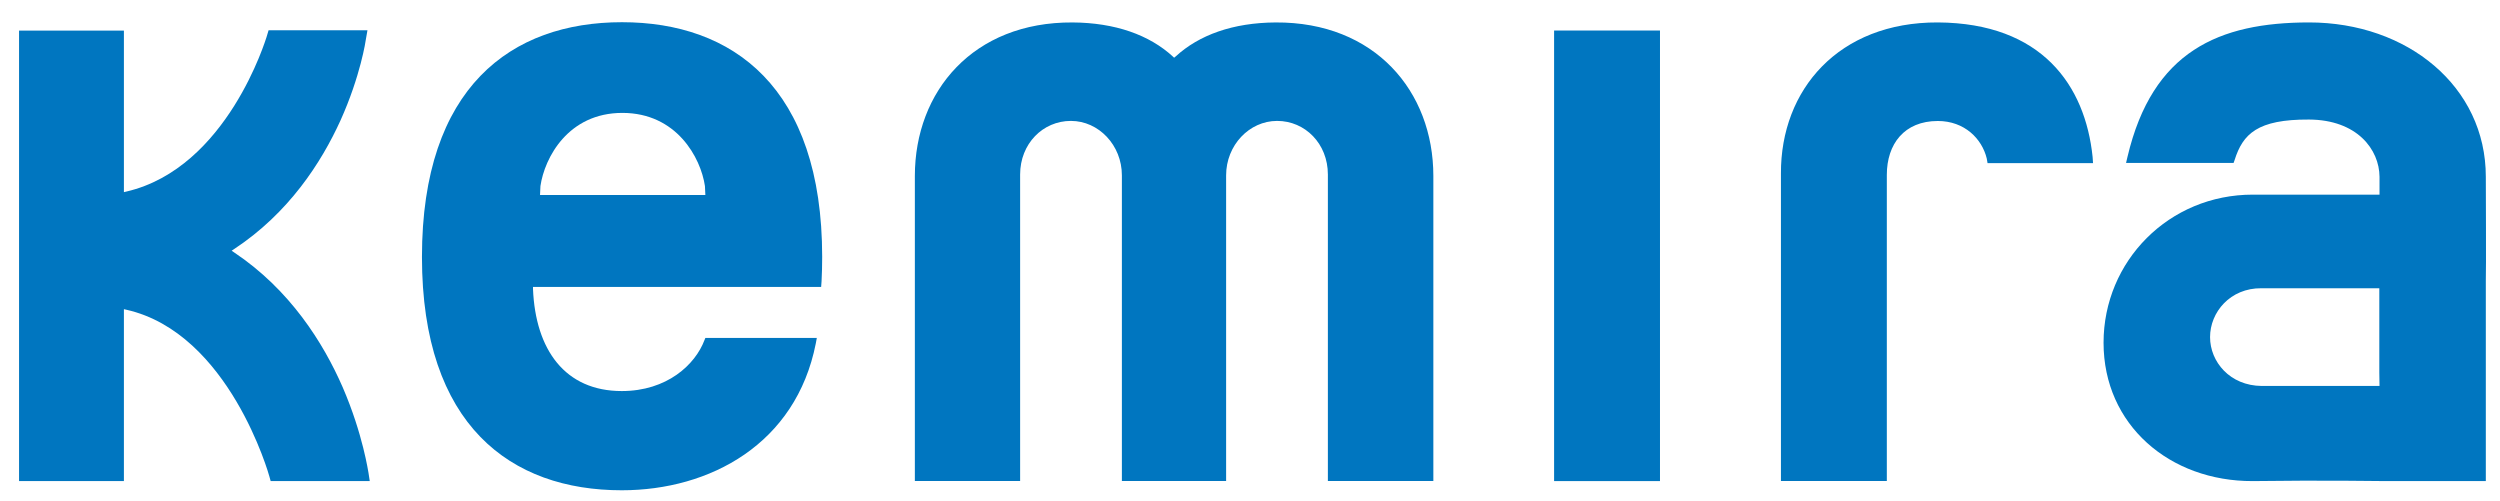
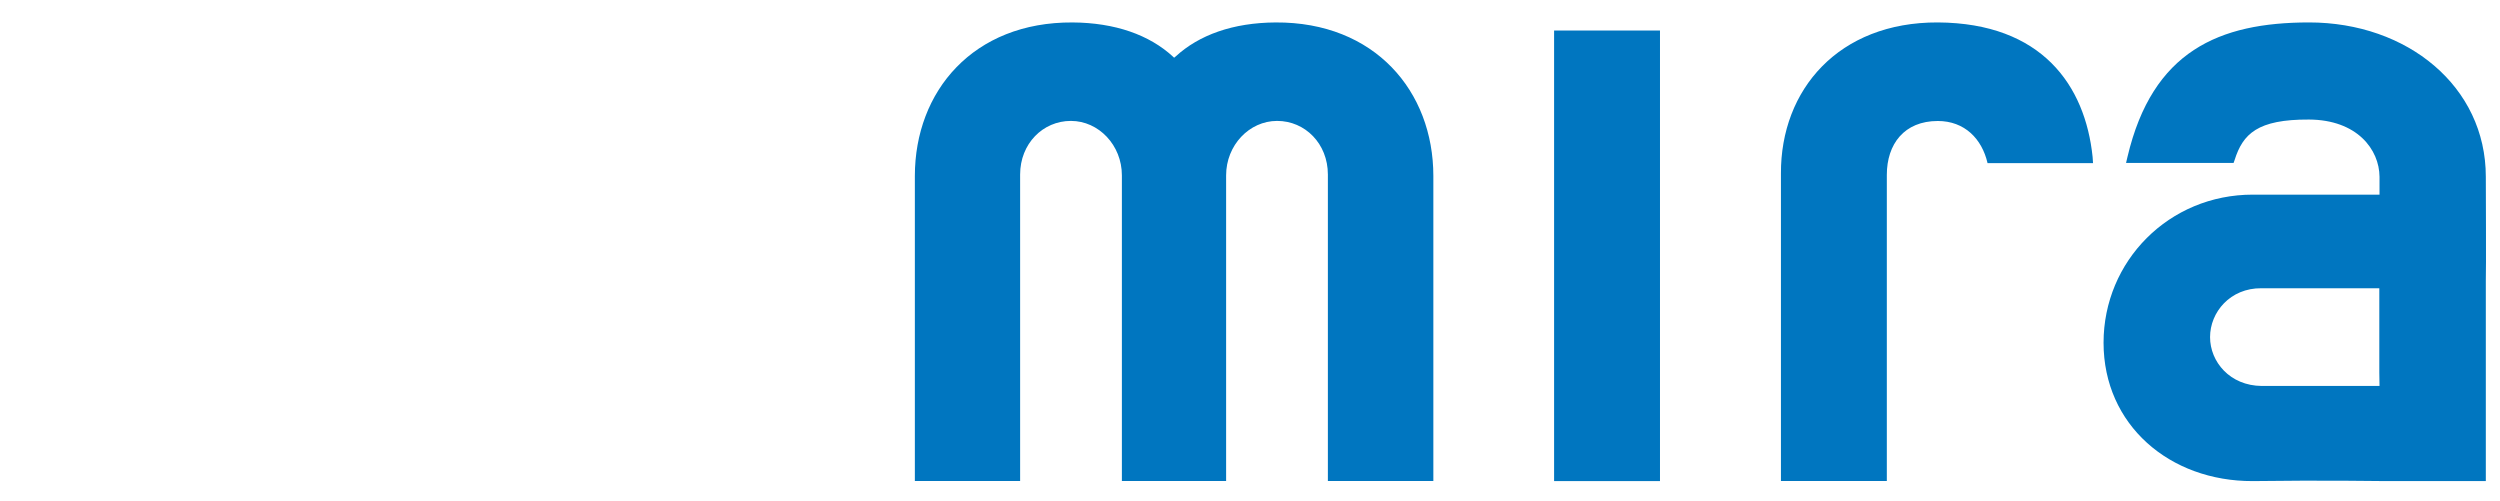
<svg xmlns="http://www.w3.org/2000/svg" width="151.4" height="30.35" id="svg2" xml:space="preserve">
  <defs id="defs5">
    <clipPath id="clipPath17">
      <path d="M 0.06,423.307 L 595.27,423.307 L 595.27,25.685 L 0.06,25.685 L 0.06,423.307 z" id="path19" />
    </clipPath>
  </defs>
  <g transform="matrix(1.25,0,0,-1.25,-523.825,869.291)" id="g11">
    <g id="g13" />
    <path d="M 494.353,672.125 L 499.483,672.125 L 499.483,693.954 L 494.353,693.954 L 494.353,672.125 z" id="path25" style="fill:#0076c0;fill-opacity:1;fill-rule:nonzero;stroke:none" />
    <g transform="translate(510.473,686.963)" id="g27">
-       <path d="M 0,0 L 0,-14.835 L -5.13,-14.835 L -5.13,0.058 C -5.15,4.128 -2.33,7.4 2.47,7.383 C 7.51,7.353 9.61,4.337 9.97,0.867 L 9.99,0.566 L 4.88,0.566 L 4.84,0.796 C 4.61,1.742 3.77,2.608 2.47,2.608 C 0.84,2.608 0,1.485 0,0" id="path29" style="fill:#0076c0;fill-opacity:1;fill-rule:nonzero;stroke:none" />
+       <path d="M 0,0 L 0,-14.835 L -5.13,-14.835 L -5.13,0.058 C -5.15,4.128 -2.33,7.4 2.47,7.383 C 7.51,7.353 9.61,4.337 9.97,0.867 L 9.99,0.566 L 4.88,0.566 C 4.61,1.742 3.77,2.608 2.47,2.608 C 0.84,2.608 0,1.485 0,0" id="path29" style="fill:#0076c0;fill-opacity:1;fill-rule:nonzero;stroke:none" />
    </g>
    <g transform="translate(488.503,686.906)" id="g31">
      <path d="M 0,0 L 0,-14.778 L -5.11,-14.778 L -5.11,0.072 C -5.11,1.564 -6.21,2.669 -7.57,2.669 C -8.92,2.669 -10.04,1.489 -10.04,0.031 L -10.04,-14.778 L -15.09,-14.778 L -15.09,0.031 C -15.09,1.489 -16.21,2.669 -17.56,2.669 C -18.92,2.669 -20.02,1.564 -20.02,0.072 L -20.02,-14.778 L -25.12,-14.778 L -25.12,0 C -25.12,4.107 -22.29,7.467 -17.48,7.439 C -15.42,7.427 -13.76,6.836 -12.62,5.787 L -12.56,5.73 L -12.49,5.787 C -11.35,6.835 -9.71,7.427 -7.64,7.439 C -2.84,7.467 0,4.107 0,0" id="path33" style="fill:#0076c0;fill-opacity:1;fill-rule:nonzero;stroke:none" />
    </g>
    <g transform="translate(425.063,686.124)" id="g35">
-       <path d="M 0,0 L 0.12,0.028 C 5.02,1.168 6.89,7.472 6.91,7.511 L 7.01,7.844 L 11.8,7.844 L 11.72,7.388 C 11.72,7.372 11.47,5.637 10.49,3.467 C 9.56,1.428 7.99,-1.009 5.34,-2.758 L 5.22,-2.838 L 5.34,-2.92 C 8.05,-4.732 9.66,-7.301 10.6,-9.454 C 11.59,-11.745 11.84,-13.585 11.85,-13.601 L 11.91,-13.997 L 7.11,-13.997 L 7.05,-13.782 C 7.04,-13.732 5.11,-6.825 0.12,-5.697 L 0,-5.67 L 0,-13.999 L -5.08,-13.999 L -5.08,7.825 L 0,7.825" id="path37" style="fill:#0076c0;fill-opacity:1;fill-rule:nonzero;stroke:none" />
-     </g>
+       </g>
    <g transform="translate(534.333,677.382)" id="g39">
      <path d="M 0,0 C 0,0.469 0,1.094 0,1.719 L 0,4.086 L -5.71,4.086 C -7.23,4.1 -8.2,2.92 -8.2,1.719 C -8.2,0.523 -7.24,-0.634 -5.7,-0.648 L 0.01,-0.648 L 0,0 z M -6.12,8.621 L 0.01,8.621 L 0.01,9.488 C 0,10.803 -1.07,12.249 -3.41,12.259 C -5.9,12.271 -6.61,11.565 -7.01,10.299 L -7.06,10.157 L -12.27,10.157 L -12.2,10.454 C -10.99,15.577 -7.76,16.961 -3.41,16.964 C 1.36,16.967 5.16,13.86 5.16,9.488 C 5.16,9.097 5.18,4.889 5.16,4.451 L 5.16,-5.257 L 0.3,-5.257 C 0.3,-5.257 -2.88,-5.211 -6.13,-5.257 C -10.16,-5.272 -13.36,-2.531 -13.36,1.446 C -13.36,5.402 -10.19,8.628 -6.12,8.621" id="path41" style="fill:#0076c0;fill-opacity:1;fill-rule:nonzero;stroke:none" />
    </g>
    <g transform="translate(449.213,689.963)" id="g43">
-       <path d="M 0,0 C -2.63,0 -3.77,-2.173 -3.97,-3.545 L -3.99,-3.977 L 4.02,-3.977 L 4,-3.545 C 3.8,-2.175 2.63,0 0,0 M 9.37,-11.174 C 8.41,-16.034 4.25,-18.283 -0.03,-18.283 C -5.4,-18.283 -9.71,-15.145 -9.71,-6.978 C -9.71,1.252 -5.38,4.394 -0.02,4.394 C 5.34,4.394 9.68,1.252 9.68,-6.978 C 9.68,-7.378 9.67,-7.781 9.65,-8.155 L 9.63,-8.432 L -4.33,-8.431 L -4.33,-8.533 C -4.21,-11.473 -2.78,-13.476 -0.03,-13.476 C 2.16,-13.476 3.53,-12.2 3.98,-11.002 L 4.02,-10.904 L 9.42,-10.904" id="path45" style="fill:#0076c0;fill-opacity:1;fill-rule:nonzero;stroke:none" />
-     </g>
+       </g>
  </g>
</svg>